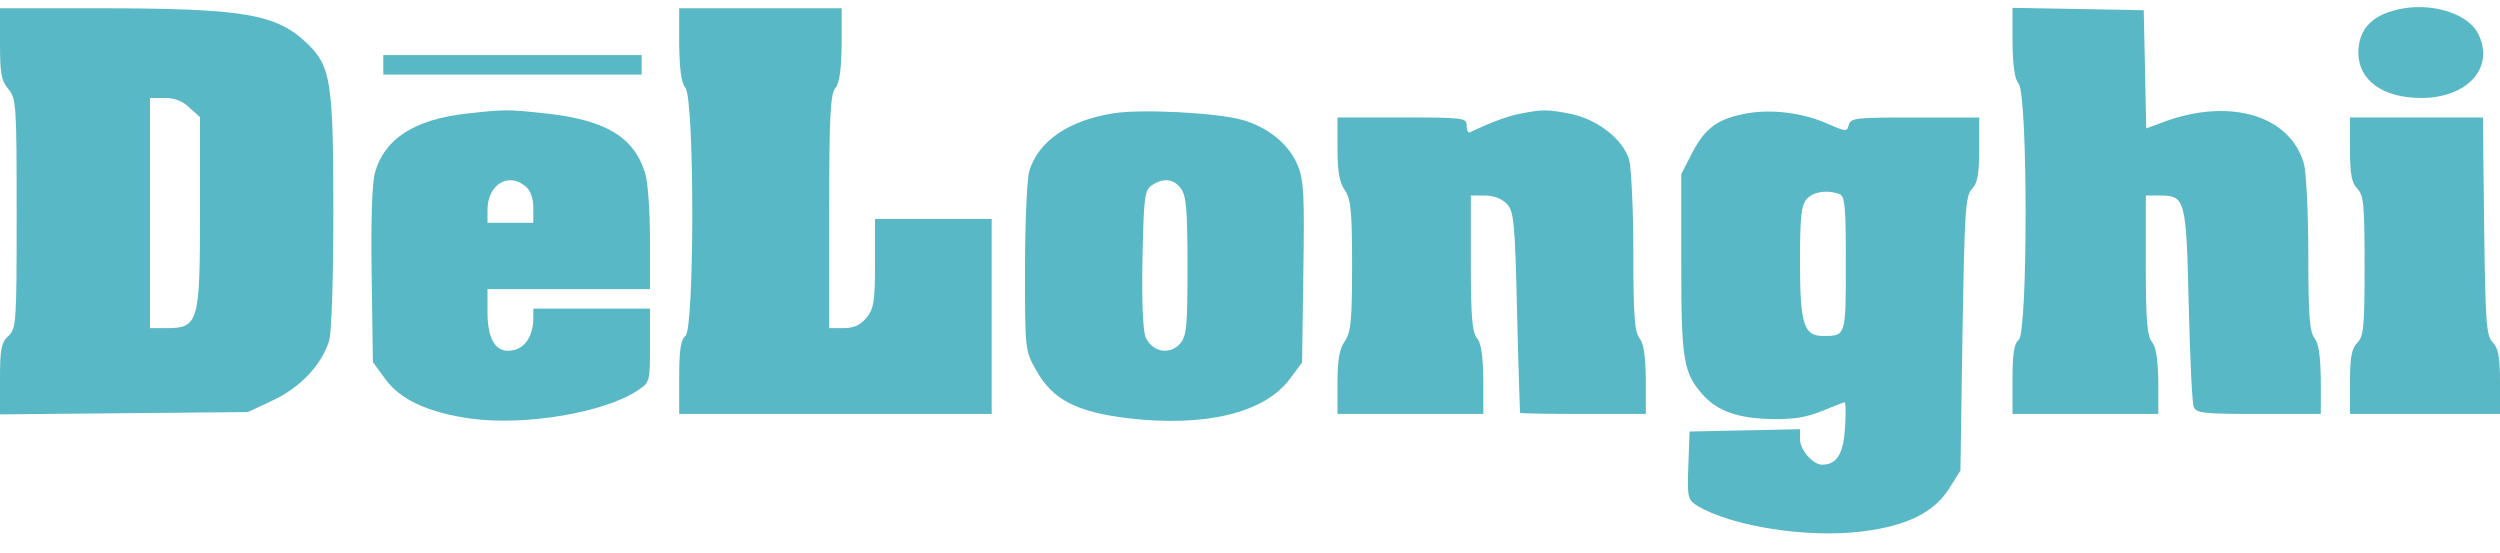
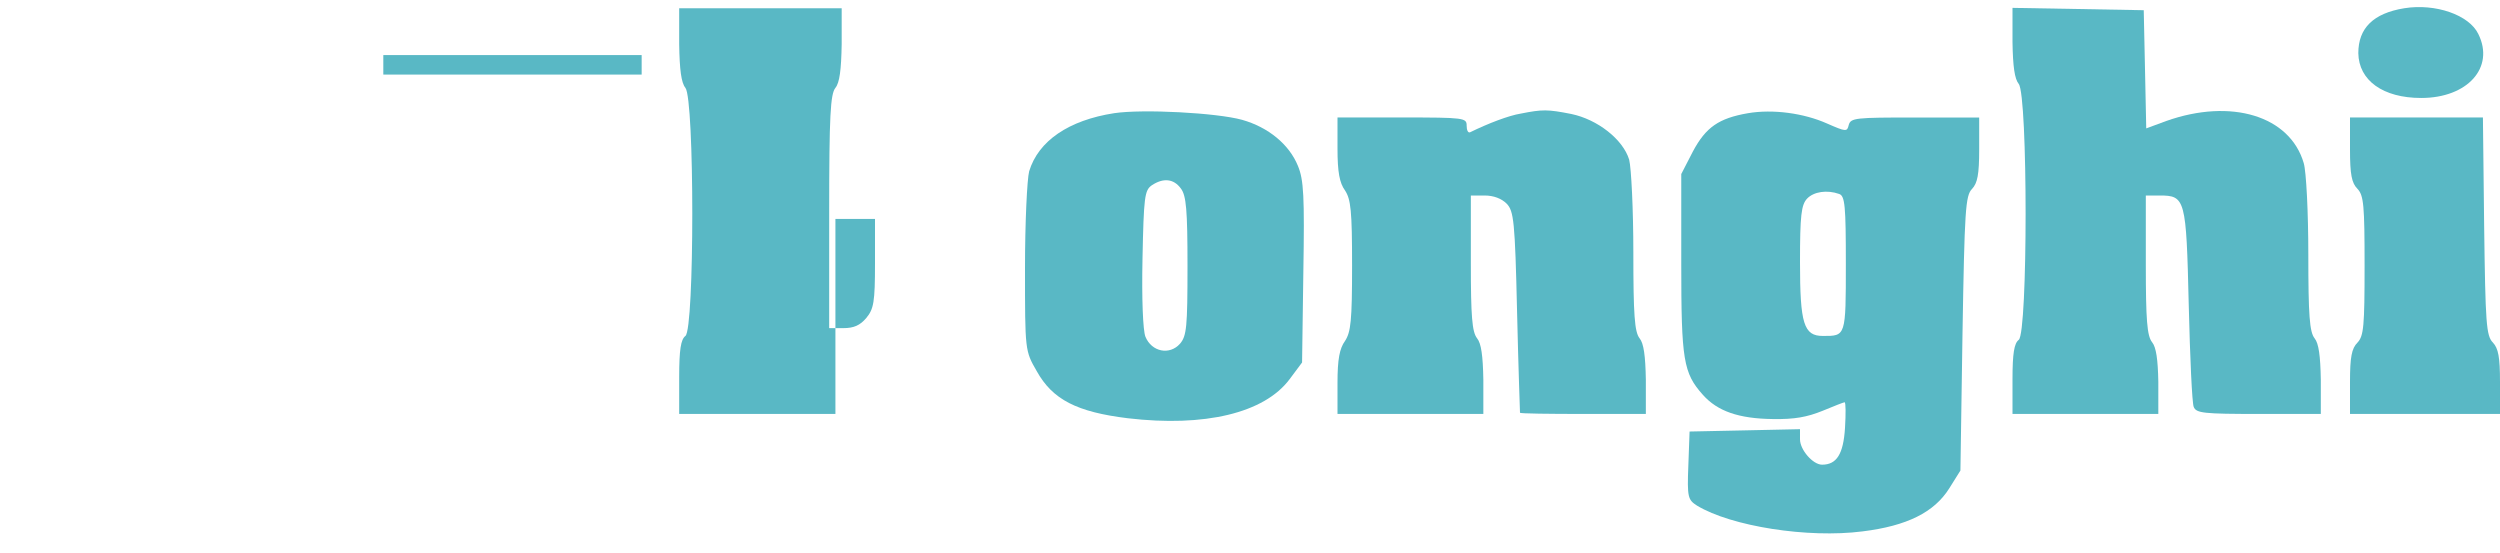
<svg xmlns="http://www.w3.org/2000/svg" width="95" height="21" viewBox="0 0 95 21" fill="none">
  <path d="M91.358 0.314C90.186 0.506 89.616 1.07 89.616 2.018C89.632 3.056 90.55 3.723 92.007 3.723C93.764 3.723 94.809 2.567 94.176 1.292C93.828 0.566 92.545 0.121 91.358 0.314Z" fill="#59B8C5" />
-   <path d="M0 1.663C0 2.79 0.048 3.072 0.317 3.383C0.618 3.739 0.633 3.991 0.633 8.112C0.633 12.277 0.618 12.485 0.317 12.767C0.048 13.018 0 13.256 0 14.412V15.746L4.718 15.702L9.421 15.657L10.371 15.212C11.416 14.723 12.223 13.864 12.508 12.944C12.603 12.618 12.667 10.573 12.667 8.008C12.667 3.116 12.572 2.523 11.685 1.663C10.498 0.522 9.294 0.314 3.61 0.314H0V1.663ZM7.204 4.095L7.6 4.45V8.023C7.6 12.277 7.553 12.47 6.302 12.47H5.7V8.097V3.724H6.254C6.65 3.724 6.951 3.843 7.204 4.095Z" fill="#59B8C5" />
-   <path d="M25.809 1.677C25.824 2.656 25.888 3.145 26.046 3.338C26.394 3.782 26.394 12.499 26.046 12.766C25.872 12.899 25.809 13.284 25.809 14.337V15.73H31.746H37.684V12.024V8.319H35.467H33.25V10.008C33.25 11.476 33.203 11.743 32.918 12.084C32.68 12.366 32.443 12.469 32.047 12.469H31.509V8.052C31.509 4.39 31.556 3.575 31.746 3.338C31.904 3.145 31.968 2.656 31.984 1.677V0.314H28.896H25.809V1.677Z" fill="#59B8C5" />
+   <path d="M25.809 1.677C25.824 2.656 25.888 3.145 26.046 3.338C26.394 3.782 26.394 12.499 26.046 12.766C25.872 12.899 25.809 13.284 25.809 14.337V15.73H31.746V12.024V8.319H35.467H33.25V10.008C33.25 11.476 33.203 11.743 32.918 12.084C32.68 12.366 32.443 12.469 32.047 12.469H31.509V8.052C31.509 4.39 31.556 3.575 31.746 3.338C31.904 3.145 31.968 2.656 31.984 1.677V0.314H28.896H25.809V1.677Z" fill="#59B8C5" />
  <path d="M76.475 1.603C76.49 2.522 76.554 2.997 76.712 3.189C77.06 3.634 77.06 12.647 76.712 12.914C76.538 13.047 76.475 13.433 76.475 14.411V15.73H79.245H82.016V14.5C82 13.67 81.937 13.196 81.779 13.003C81.589 12.766 81.541 12.158 81.541 10.068V7.429H82.064C83.045 7.429 83.077 7.548 83.172 11.58C83.22 13.581 83.299 15.33 83.362 15.464C83.457 15.701 83.742 15.73 85.832 15.73H88.191V14.426C88.175 13.522 88.112 13.047 87.954 12.855C87.764 12.617 87.716 11.98 87.716 9.668C87.716 8.067 87.637 6.51 87.542 6.199C87.02 4.405 84.787 3.723 82.317 4.598L81.557 4.879L81.51 2.626L81.462 0.388L78.976 0.343L76.475 0.299V1.603Z" fill="#59B8C5" />
  <path d="M14.566 2.463V2.834H19.475H24.383V2.463V2.093H19.475H14.566V2.463Z" fill="#59B8C5" />
-   <path d="M17.733 4.316C15.754 4.539 14.614 5.265 14.25 6.555C14.139 6.94 14.091 8.363 14.123 10.453L14.17 13.759L14.614 14.367C15.184 15.182 16.276 15.686 17.907 15.909C19.981 16.19 22.974 15.671 24.225 14.841C24.7 14.53 24.7 14.5 24.7 13.122V11.728H22.483H20.266V12.084C20.266 12.722 19.981 13.196 19.538 13.3C18.873 13.463 18.525 12.959 18.525 11.862V10.987H21.612H24.7V9.09C24.7 8.052 24.62 6.94 24.525 6.614C24.114 5.221 23.037 4.568 20.789 4.316C19.269 4.153 19.221 4.153 17.733 4.316ZM19.981 7.088C20.155 7.237 20.266 7.533 20.266 7.904V8.467H19.395H18.525V7.978C18.525 7.014 19.316 6.525 19.981 7.088Z" fill="#59B8C5" />
  <path d="M42.339 4.301C40.613 4.568 39.457 5.354 39.108 6.51C39.029 6.807 38.95 8.467 38.95 10.186C38.95 13.329 38.95 13.329 39.394 14.1C39.995 15.182 40.913 15.656 42.861 15.894C45.774 16.235 48.038 15.701 49.004 14.411L49.479 13.774L49.527 10.349C49.574 7.459 49.543 6.836 49.321 6.303C48.989 5.487 48.197 4.835 47.199 4.553C46.233 4.286 43.431 4.138 42.339 4.301ZM44.872 7.162C45.078 7.429 45.125 7.978 45.125 10.112C45.125 12.425 45.093 12.766 44.84 13.062C44.444 13.507 43.764 13.373 43.526 12.795C43.431 12.558 43.383 11.343 43.415 9.831C43.463 7.488 43.494 7.236 43.764 7.044C44.207 6.747 44.603 6.792 44.872 7.162Z" fill="#59B8C5" />
  <path d="M57.792 4.316C57.333 4.39 56.557 4.687 55.86 5.028C55.781 5.057 55.733 4.939 55.733 4.776C55.733 4.479 55.654 4.464 53.279 4.464H50.825V5.65C50.825 6.54 50.904 6.955 51.11 7.236C51.332 7.577 51.379 8.007 51.379 10.097C51.379 12.188 51.332 12.617 51.11 12.958C50.904 13.24 50.825 13.655 50.825 14.545V15.73H53.596H56.367V14.426C56.351 13.522 56.288 13.047 56.129 12.855C55.939 12.617 55.892 12.024 55.892 9.994V7.429H56.414C56.763 7.429 57.063 7.548 57.254 7.74C57.523 8.022 57.57 8.393 57.649 11.861C57.697 13.952 57.76 15.671 57.76 15.686C57.776 15.716 58.868 15.73 60.167 15.73H62.542V14.426C62.526 13.522 62.463 13.047 62.304 12.855C62.114 12.617 62.067 11.965 62.067 9.593C62.067 7.948 61.988 6.377 61.908 6.065C61.671 5.294 60.705 4.538 59.708 4.331C58.805 4.153 58.615 4.153 57.792 4.316Z" fill="#59B8C5" />
  <path d="M66.421 4.302C65.313 4.494 64.822 4.835 64.331 5.754L63.888 6.614V10.024C63.888 13.685 63.967 14.174 64.711 15.005C65.265 15.627 66.073 15.909 67.371 15.924C68.194 15.938 68.669 15.849 69.255 15.612C69.683 15.434 70.063 15.286 70.094 15.286C70.142 15.286 70.142 15.731 70.11 16.265C70.047 17.258 69.793 17.658 69.239 17.658C68.891 17.658 68.4 17.095 68.4 16.694V16.309L66.31 16.354L64.204 16.398L64.157 17.688C64.109 18.903 64.141 18.992 64.489 19.215C65.788 20 68.701 20.46 70.775 20.193C72.469 19.985 73.499 19.466 74.069 18.562L74.496 17.88L74.575 12.677C74.654 7.978 74.686 7.429 74.939 7.178C75.145 6.955 75.209 6.629 75.209 5.68V4.465H72.77C70.506 4.465 70.332 4.48 70.253 4.746C70.189 5.013 70.158 5.013 69.413 4.687C68.543 4.302 67.371 4.139 66.421 4.302ZM69.888 7.37C70.11 7.444 70.142 7.83 70.142 10.024C70.142 12.796 70.142 12.766 69.271 12.766C68.543 12.766 68.4 12.306 68.4 9.964C68.4 8.186 68.448 7.785 68.669 7.548C68.923 7.281 69.429 7.207 69.888 7.37Z" fill="#59B8C5" />
  <path d="M89.3 5.68C89.3 6.629 89.363 6.955 89.585 7.177C89.822 7.429 89.854 7.8 89.854 10.097C89.854 12.395 89.822 12.766 89.585 13.018C89.363 13.24 89.3 13.566 89.3 14.515V15.73H92.15H95V14.515C95 13.566 94.936 13.24 94.731 13.018C94.477 12.766 94.446 12.291 94.398 8.6L94.351 4.464H91.833H89.3V5.68Z" fill="#59B8C5" />
</svg>